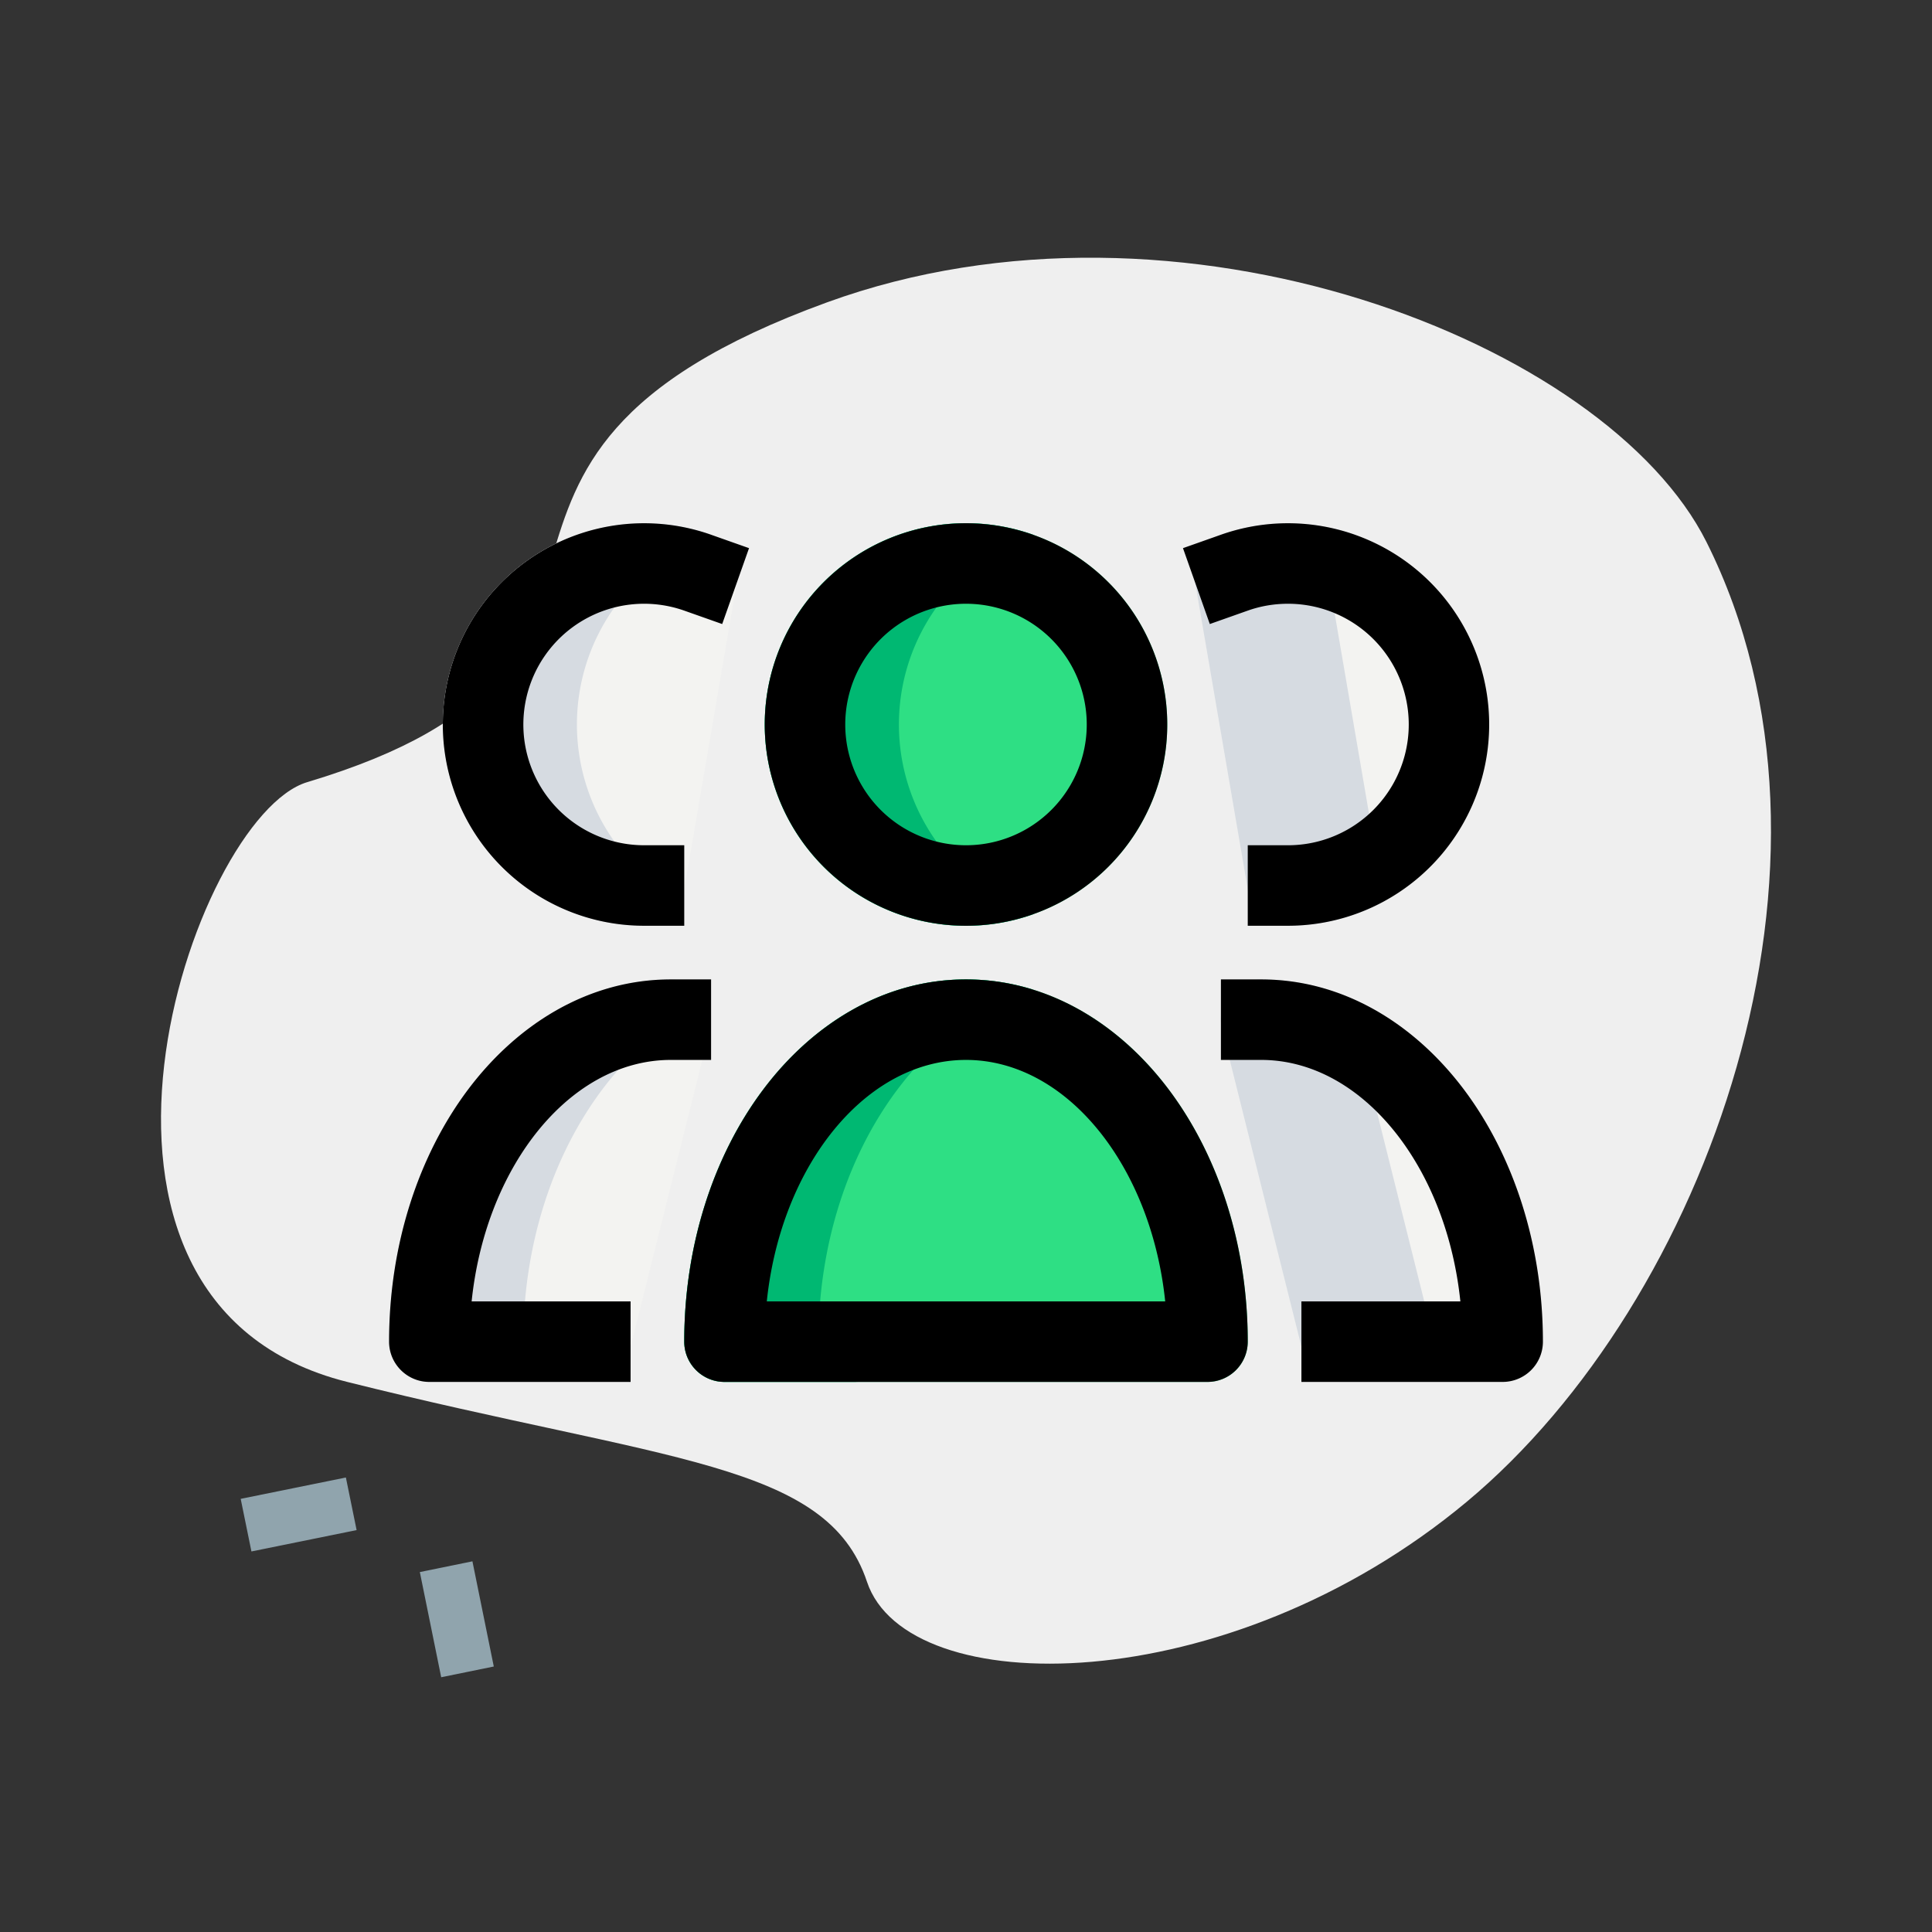
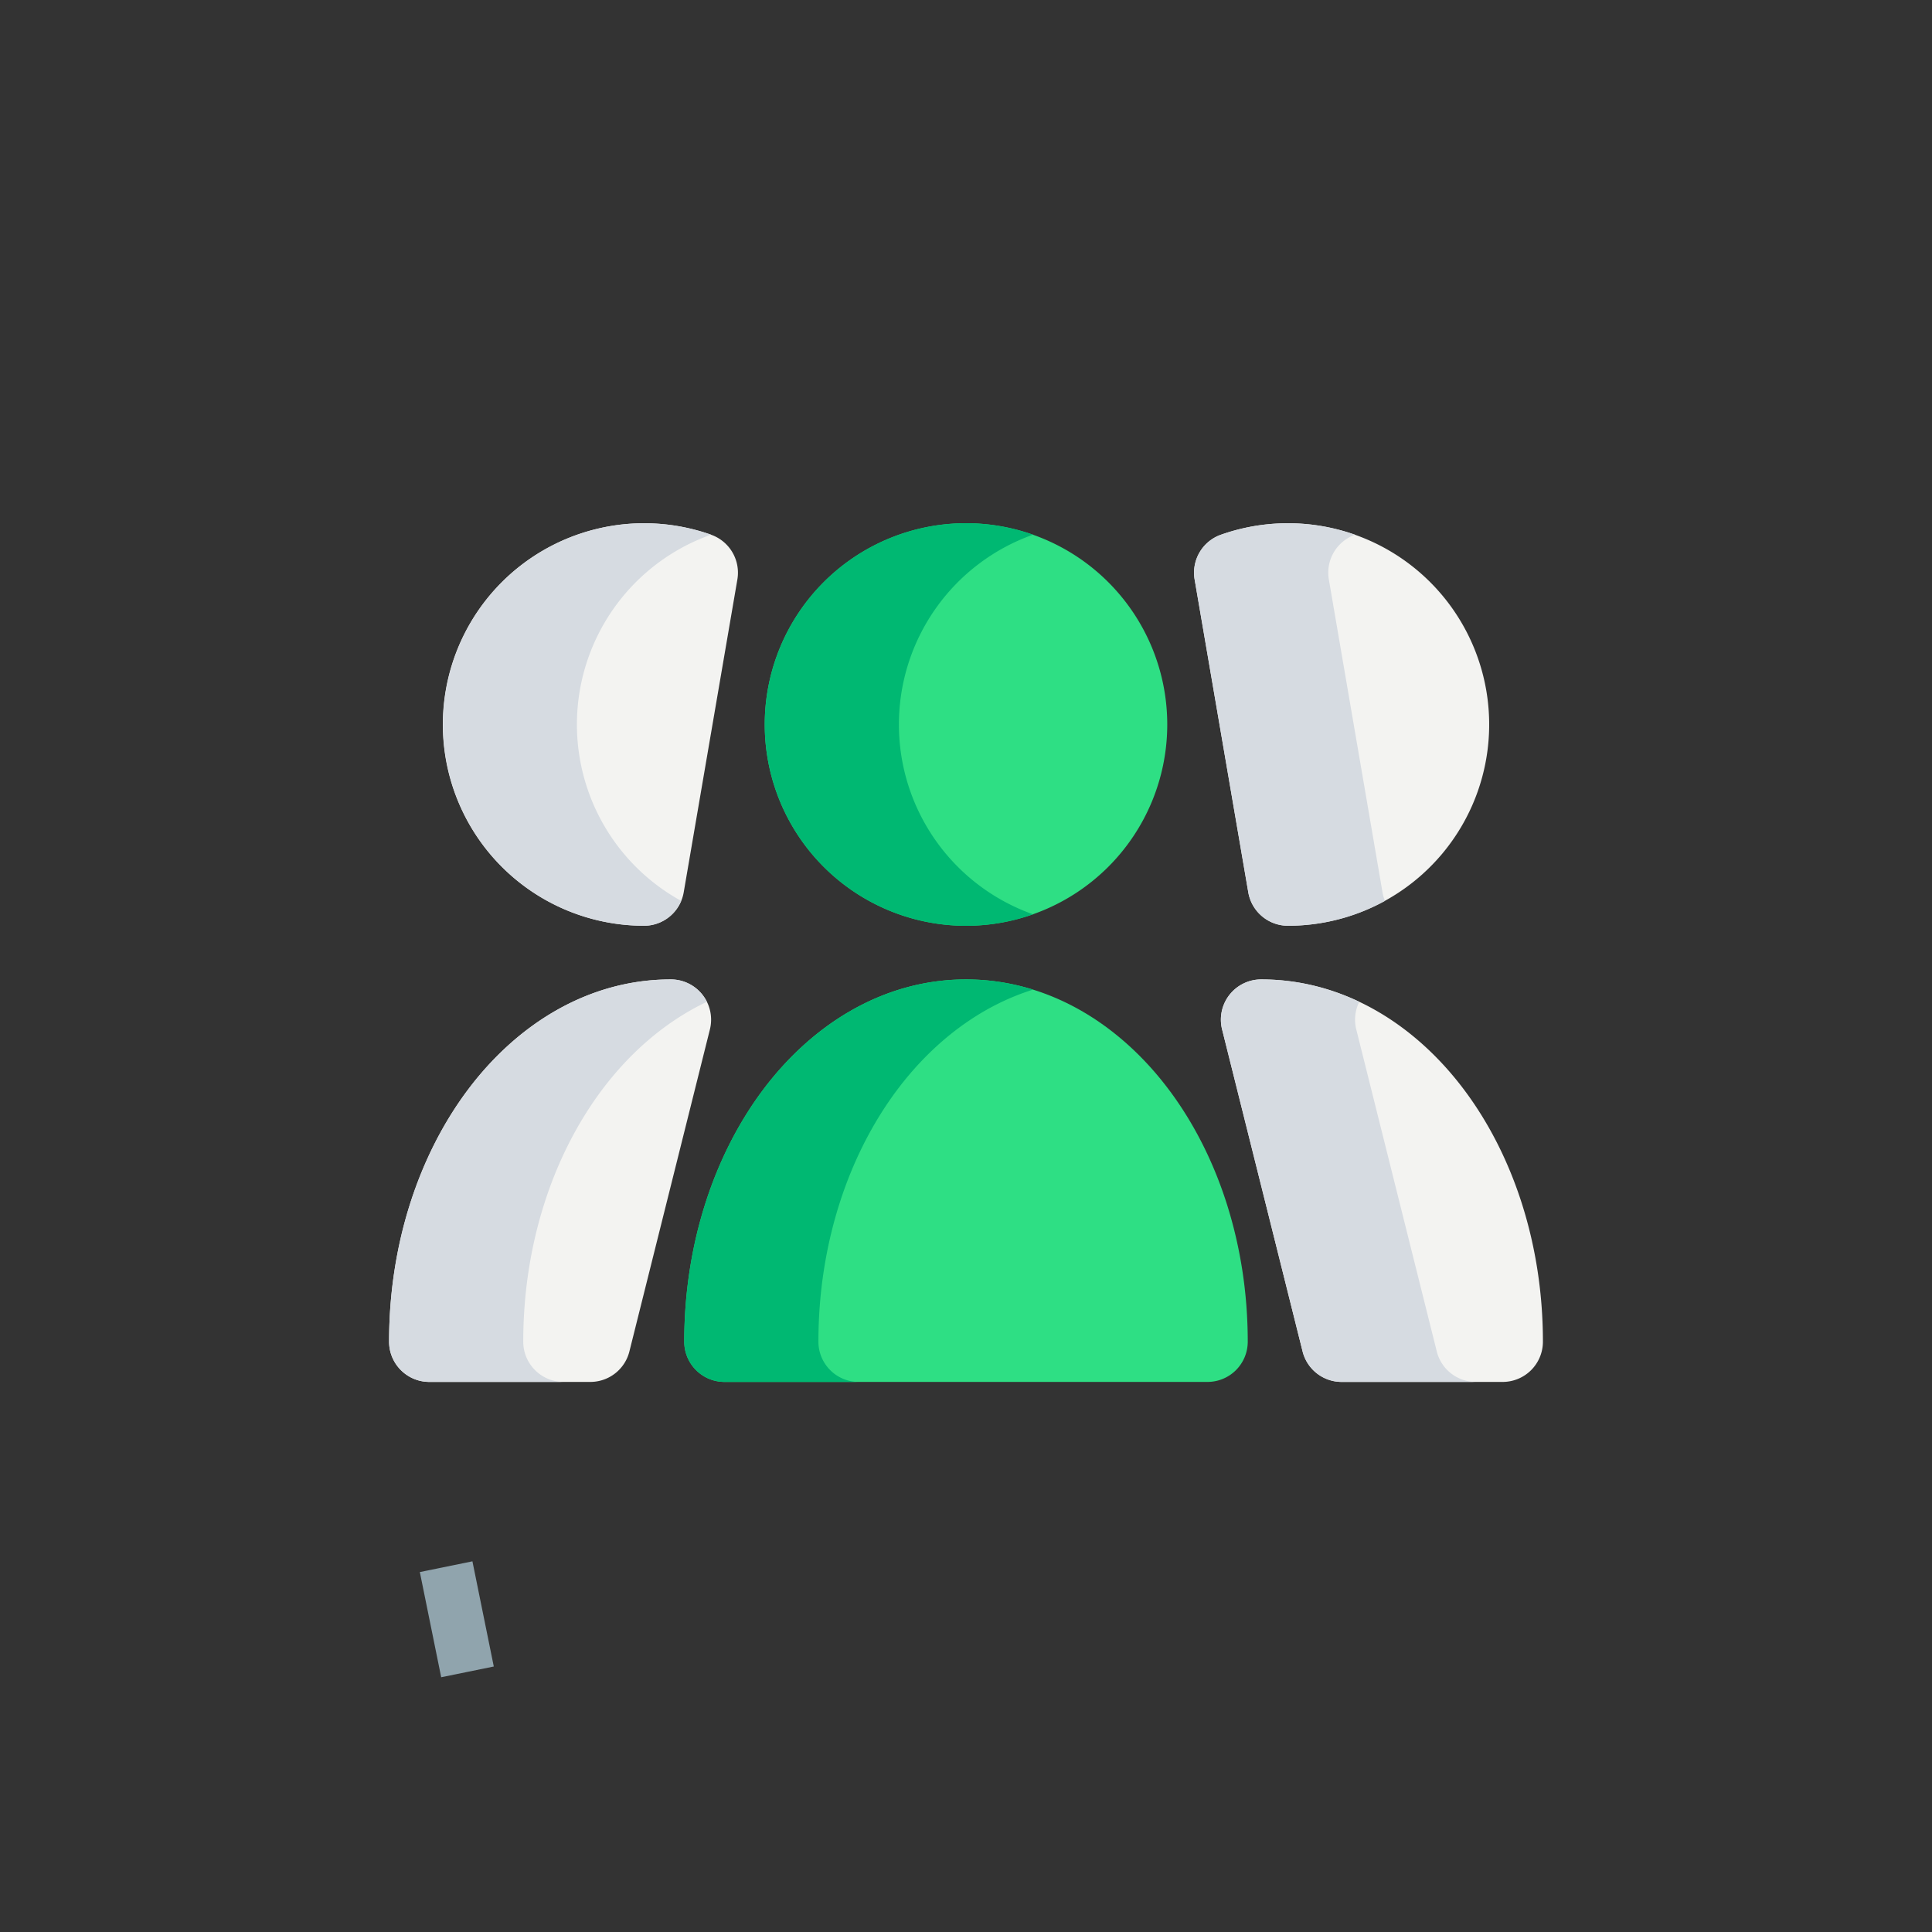
<svg xmlns="http://www.w3.org/2000/svg" viewBox="0 0 36 36" width="36" height="36">
  <rect x="0" y="0" width="36" height="36" fill="#333333" stroke="none" />
-   <path fill="#EFEFEF" d="M15.41 5.634c6.556-2.384 14.528.745 16.39 4.47 2.98 5.96 0 14.156-4.47 17.88-4.47 3.726-10.43 3.726-11.175 1.49-.745-2.234-3.725-2.234-9.685-3.724-5.96-1.49-2.886-10.533-.745-11.176 7.45-2.235 1.49-5.96 9.685-8.94Z" />
  <path fill="#90A4AD" fill-rule="evenodd" d="m8.803 29.093.398 1.96-.98.2-.398-1.96.98-.2Z" />
  <g fill="#90A4AD" fill-rule="evenodd">
-     <path d="m6.645 28.511-1.96.398-.2-.98 1.96-.398.2.98Z" />
    <path fill="#2EDF84" d="M18 9.75a3.75 3.75 0 1 0 0 7.5 3.75 3.75 0 0 0 0-7.5Z" />
    <path fill="#00B872" d="M14.25 13.5a3.75 3.75 0 0 1 5-3.537 3.752 3.752 0 0 0 0 7.074 3.75 3.75 0 0 1-5-3.537Z" />
    <path fill="#2EDF84" d="M18 18.25c-1.532 0-2.861.83-3.782 2.057-.92 1.228-1.468 2.89-1.468 4.693 0 .414.336.75.75.75h9a.75.75 0 0 0 .75-.75c0-1.803-.547-3.465-1.468-4.693-.92-1.227-2.25-2.057-3.782-2.057Z" />
    <path fill="#00B872" d="M14.218 20.307c.92-1.227 2.25-2.057 3.782-2.057.434 0 .853.067 1.25.19-1.003.313-1.872.988-2.532 1.867-.92 1.228-1.468 2.89-1.468 4.693 0 .414.336.75.75.75h-2.5a.75.75 0 0 1-.75-.75c0-1.803.547-3.465 1.468-4.693Z" />
    <path fill="#F3F3F1" d="M12.74 16.627a.75.75 0 0 1-.74.623 3.75 3.75 0 1 1 1.25-7.286.75.75 0 0 1 .49.833l-1 5.83Zm10.01-6.663A3.75 3.75 0 1 1 24 17.25a.75.75 0 0 1-.74-.623l-1-5.83a.75.75 0 0 1 .49-.833Zm.75 8.286a.75.75 0 0 0-.728.932l1.5 6a.75.75 0 0 0 .728.568h3a.75.75 0 0 0 .75-.75c0-1.803-.547-3.465-1.468-4.693-.92-1.227-2.25-2.057-3.782-2.057Zm-10.409.288a.75.75 0 0 0-.591-.288c-1.532 0-2.861.83-3.782 2.057-.92 1.228-1.468 2.89-1.468 4.693 0 .414.336.75.75.75h3a.75.75 0 0 0 .728-.568l1.5-6a.75.75 0 0 0-.137-.644Z" />
    <path fill="#D6DBE1" d="M13.25 9.963a3.752 3.752 0 0 0-.557 6.824.75.75 0 0 1-.693.463 3.75 3.75 0 1 1 1.25-7.287ZM24 9.75c-.437 0-.858.075-1.25.214a.75.75 0 0 0-.49.833l1 5.83a.75.75 0 0 0 .74.623c.655 0 1.27-.168 1.807-.463a.752.752 0 0 1-.046-.16l-1-5.83a.75.75 0 0 1 .489-.833A3.744 3.744 0 0 0 24 9.75Zm-1.091 8.788a.75.75 0 0 1 .591-.288c.651 0 1.266.15 1.828.417a.75.75 0 0 0-.056.515l1.5 6a.75.75 0 0 0 .728.568H25a.75.75 0 0 1-.728-.568l-1.5-6a.75.75 0 0 1 .137-.644ZM12.5 18.25a.75.75 0 0 1 .672.417c-.76.36-1.425.935-1.954 1.64-.92 1.228-1.468 2.89-1.468 4.693 0 .414.336.75.75.75H8a.75.75 0 0 1-.75-.75c0-1.803.547-3.465 1.468-4.693.92-1.228 2.25-2.057 3.782-2.057Z" />
-     <path fill="#000" d="M18 11.25a2.25 2.25 0 1 0 0 4.5 2.25 2.25 0 0 0 0-4.5zm-3.75 2.25a3.75 3.75 0 1 1 7.5 0 3.75 3.75 0 0 1-7.5 0zM24 11.25c-.264 0-.516.045-.75.128l-.707.25-.5-1.414.707-.25A3.75 3.75 0 1 1 24 17.25h-.75v-1.5H24a2.25 2.25 0 1 0 0-4.5zm-11.25 6H12a3.75 3.75 0 1 1 1.25-7.286l.707.25-.5 1.414-.707-.25A2.25 2.25 0 1 0 12 15.75h.75v1.5zm1.468 3.057c.92-1.227 2.25-2.057 3.782-2.057s2.861.83 3.782 2.057c.92 1.228 1.468 2.89 1.468 4.693a.75.75 0 0 1-.75.75h-9a.75.75 0 0 1-.75-.75c0-1.803.547-3.465 1.468-4.693zm.07 3.943h7.424c-.125-1.201-.542-2.258-1.13-3.043-.708-.943-1.628-1.457-2.582-1.457s-1.874.514-2.582 1.457c-.588.785-1.005 1.842-1.13 3.043zm8.462-6h.75c1.532 0 2.861.83 3.782 2.057.92 1.228 1.468 2.89 1.468 4.693a.75.75 0 0 1-.75.75h-3.75v-1.5h2.962c-.125-1.201-.542-2.258-1.13-3.043-.708-.943-1.628-1.457-2.582-1.457h-.75v-1.5zm-9.5 0h-.75c-1.532 0-2.861.83-3.782 2.057-.92 1.228-1.468 2.89-1.468 4.693 0 .414.336.75.75.75h3.75v-1.5H8.788c.125-1.201.542-2.258 1.13-3.043.708-.943 1.628-1.457 2.582-1.457h.75v-1.5z" />
  </g>
</svg>